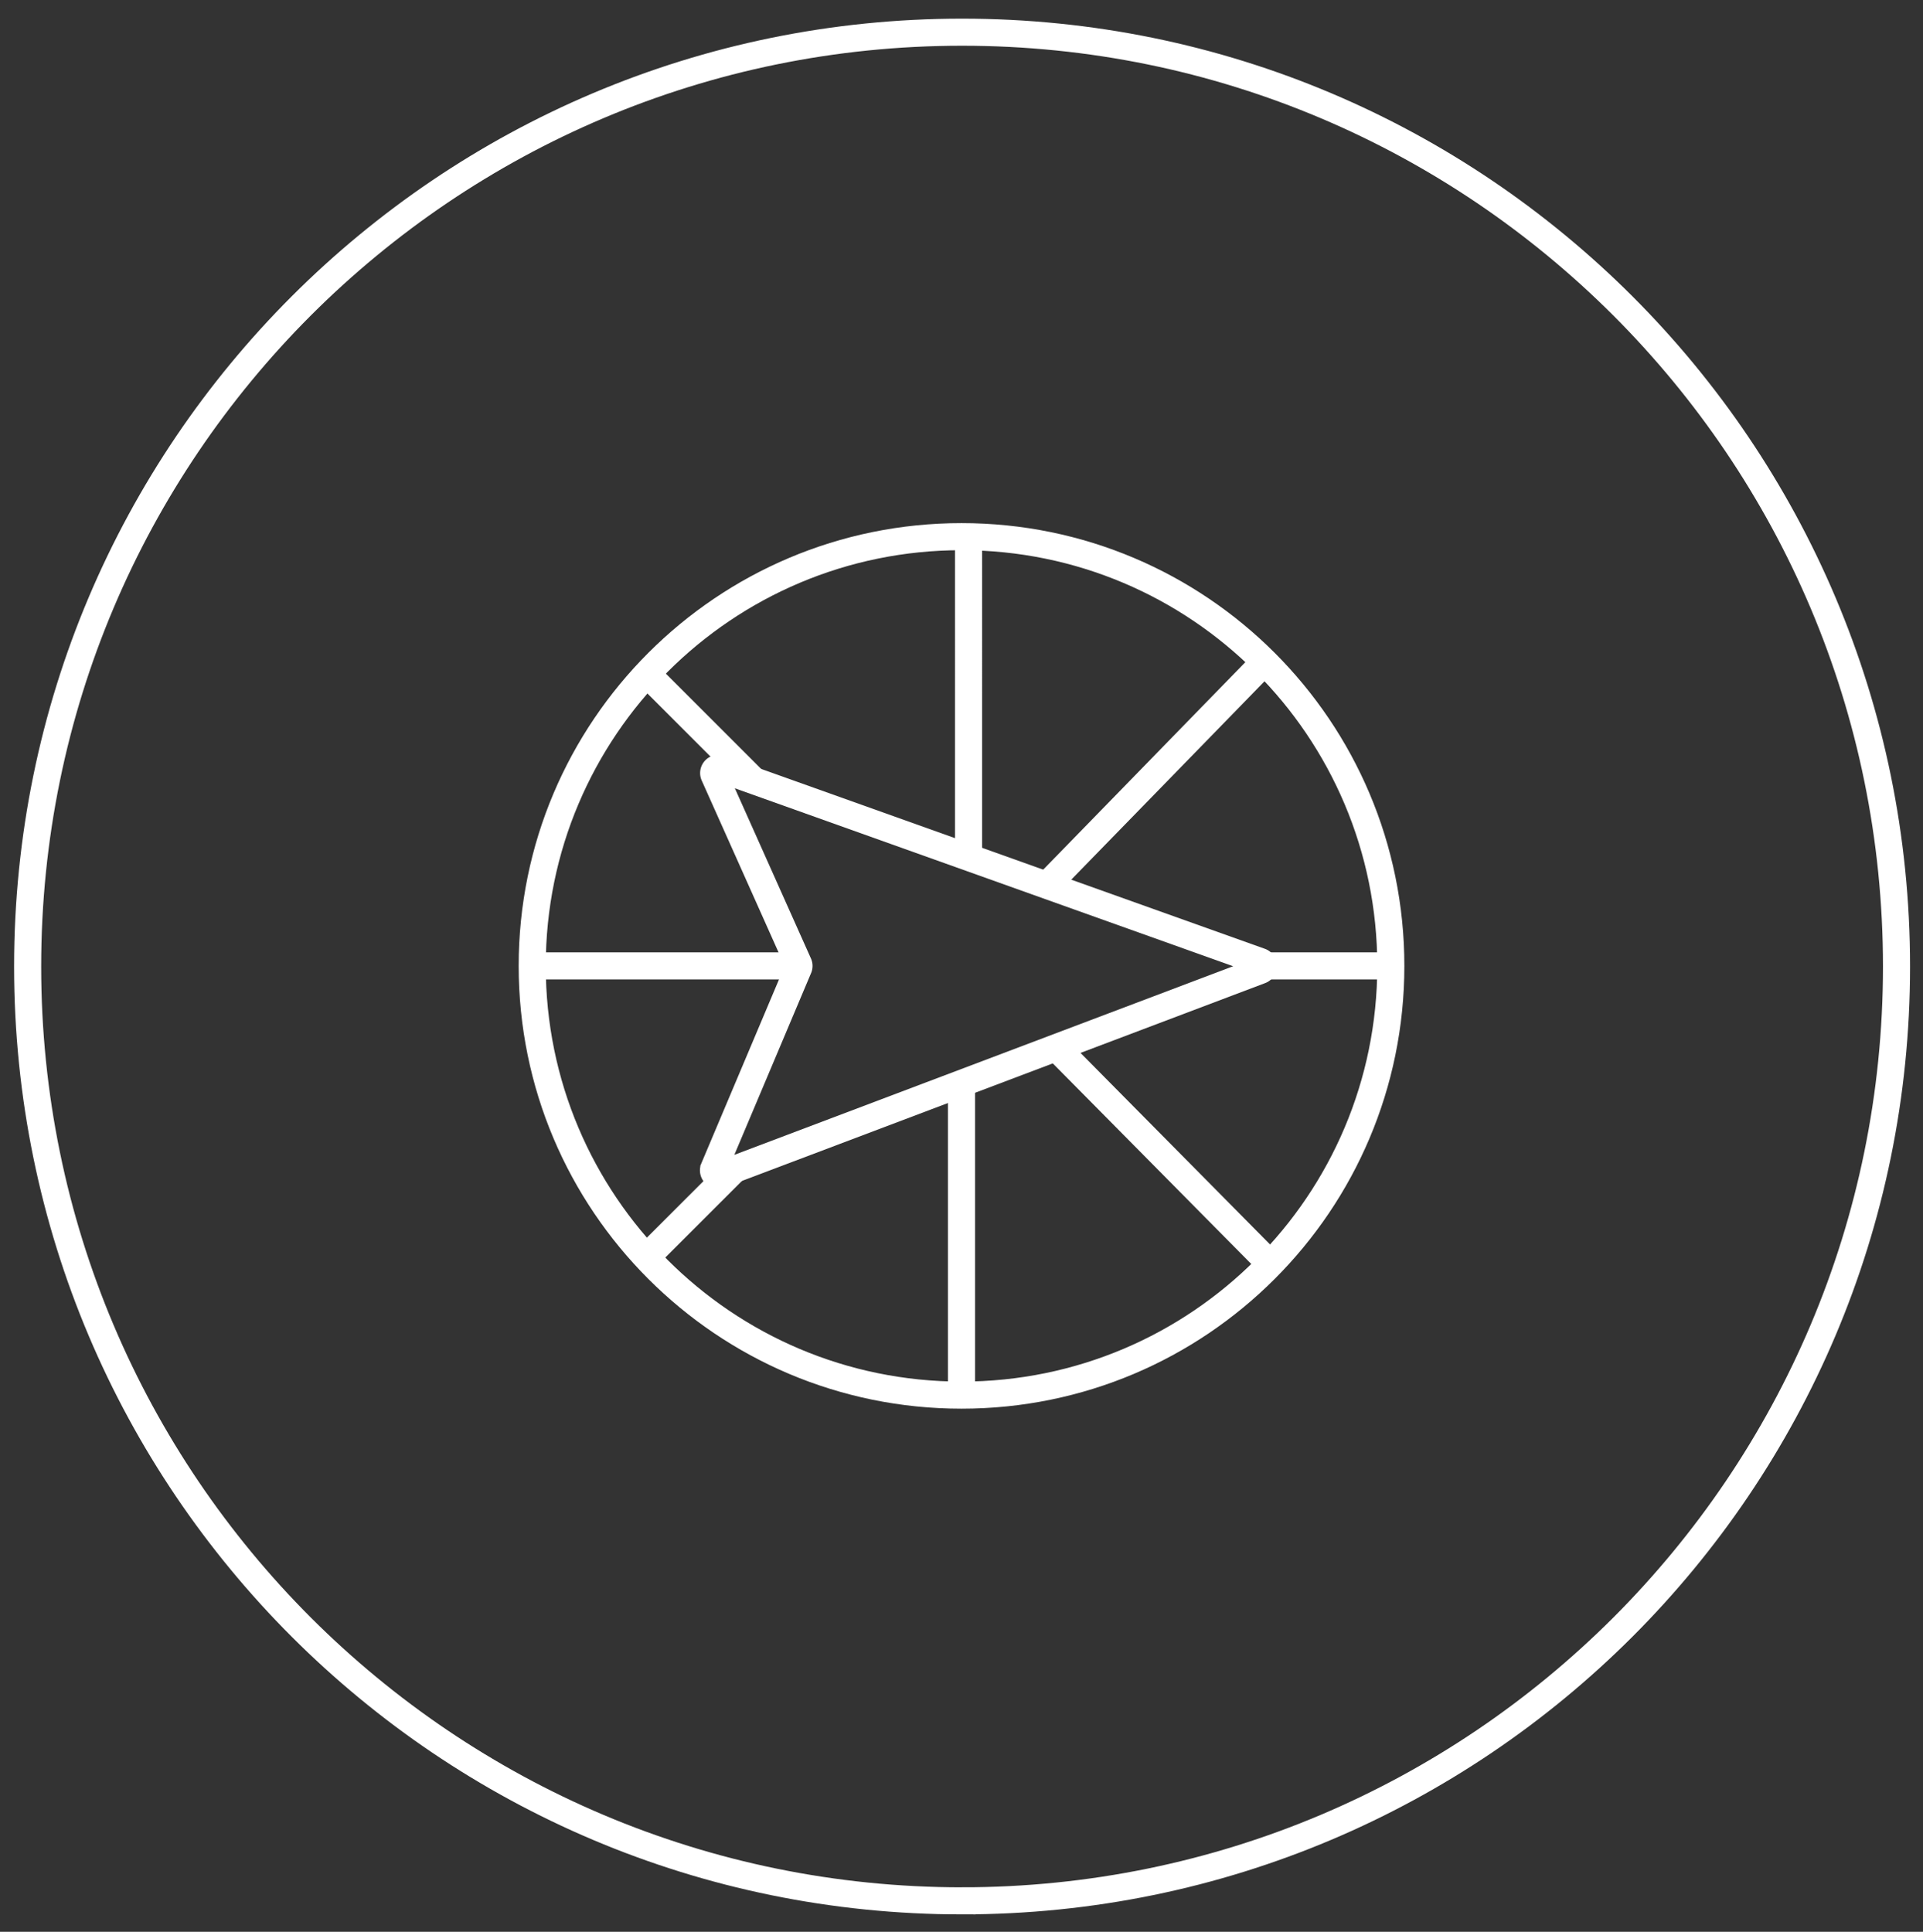
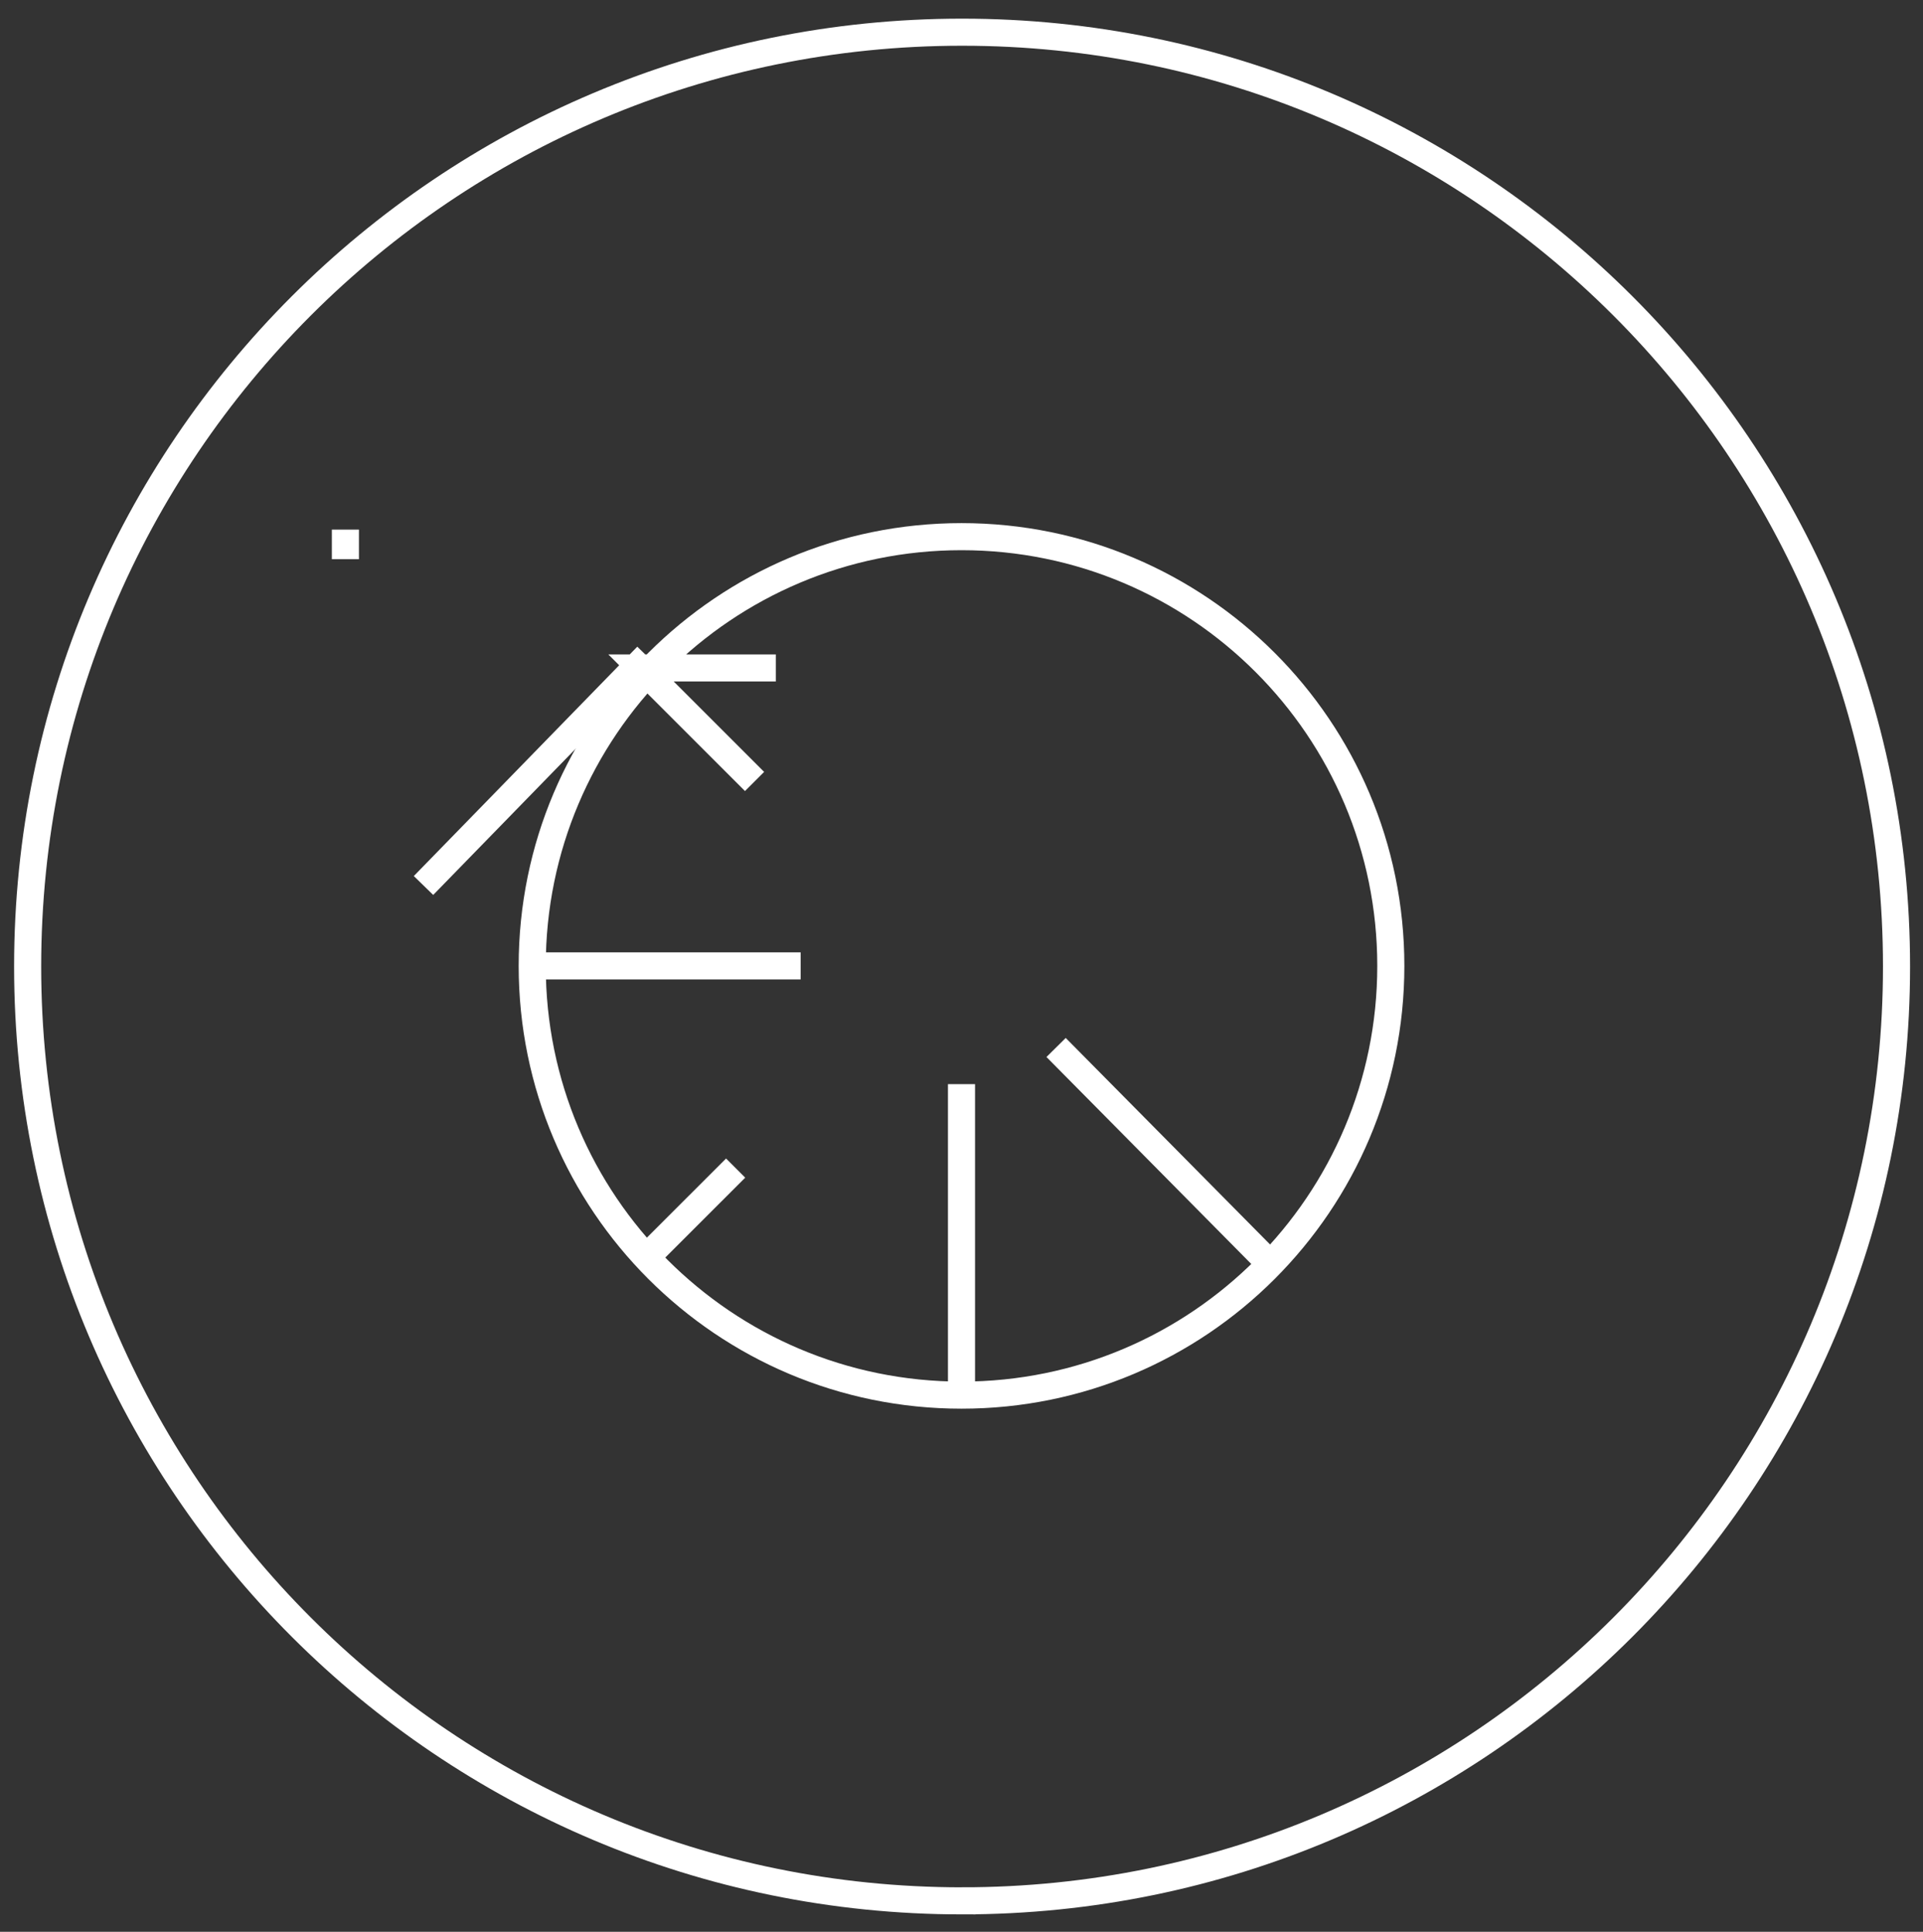
<svg xmlns="http://www.w3.org/2000/svg" width="213" height="214" fill="none">
  <rect width="100%" height="100%" fill="#333333" stroke="none" />
-   <path stroke="#fff" stroke-width="3" d="M106.565 210.571c57.162 0 103.502-46.339 103.502-103.502S163.727 3.566 106.565 3.566C49.401 3.566 3.062 49.906 3.062 107.07s46.34 103.502 103.503 103.502Zm10.413-94.534 24.361 24.623M106.5 120.097v35.364m-25.017-26.065-10.48 10.478M88.683 107H58.034m25.544-20.431L71.004 73.995M140.028 107h14.931m-47.677-12.05V58.669m8.651 39.425 24.754-25.41" style="stroke:#fff;stroke-opacity:1" />
+   <path stroke="#fff" stroke-width="3" d="M106.565 210.571c57.162 0 103.502-46.339 103.502-103.502S163.727 3.566 106.565 3.566C49.401 3.566 3.062 49.906 3.062 107.07s46.34 103.502 103.503 103.502Zm10.413-94.534 24.361 24.623M106.5 120.097v35.364m-25.017-26.065-10.48 10.478M88.683 107H58.034m25.544-20.431L71.004 73.995h14.931m-47.677-12.05V58.669m8.651 39.425 24.754-25.41" style="stroke:#fff;stroke-opacity:1" />
  <path stroke="#fff" stroke-width="3" d="M106.501 154.55c26.262 0 47.552-21.289 47.552-47.551 0-26.261-21.29-47.55-47.552-47.55s-47.55 21.289-47.55 47.55c0 26.262 21.288 47.551 47.55 47.551Z" style="stroke:#fff;stroke-opacity:1" />
-   <path stroke="#fff" stroke-width="3" d="m79.095 85.851 9.36 20.939c.06.132.061.283.005.417l-9.39 22.24a.524.524 0 0 0 .668.694l59.867-22.64a.523.523 0 0 0-.009-.983L79.75 85.144a.524.524 0 0 0-.655.707Z" style="stroke:#fff;stroke-opacity:1" />
</svg>